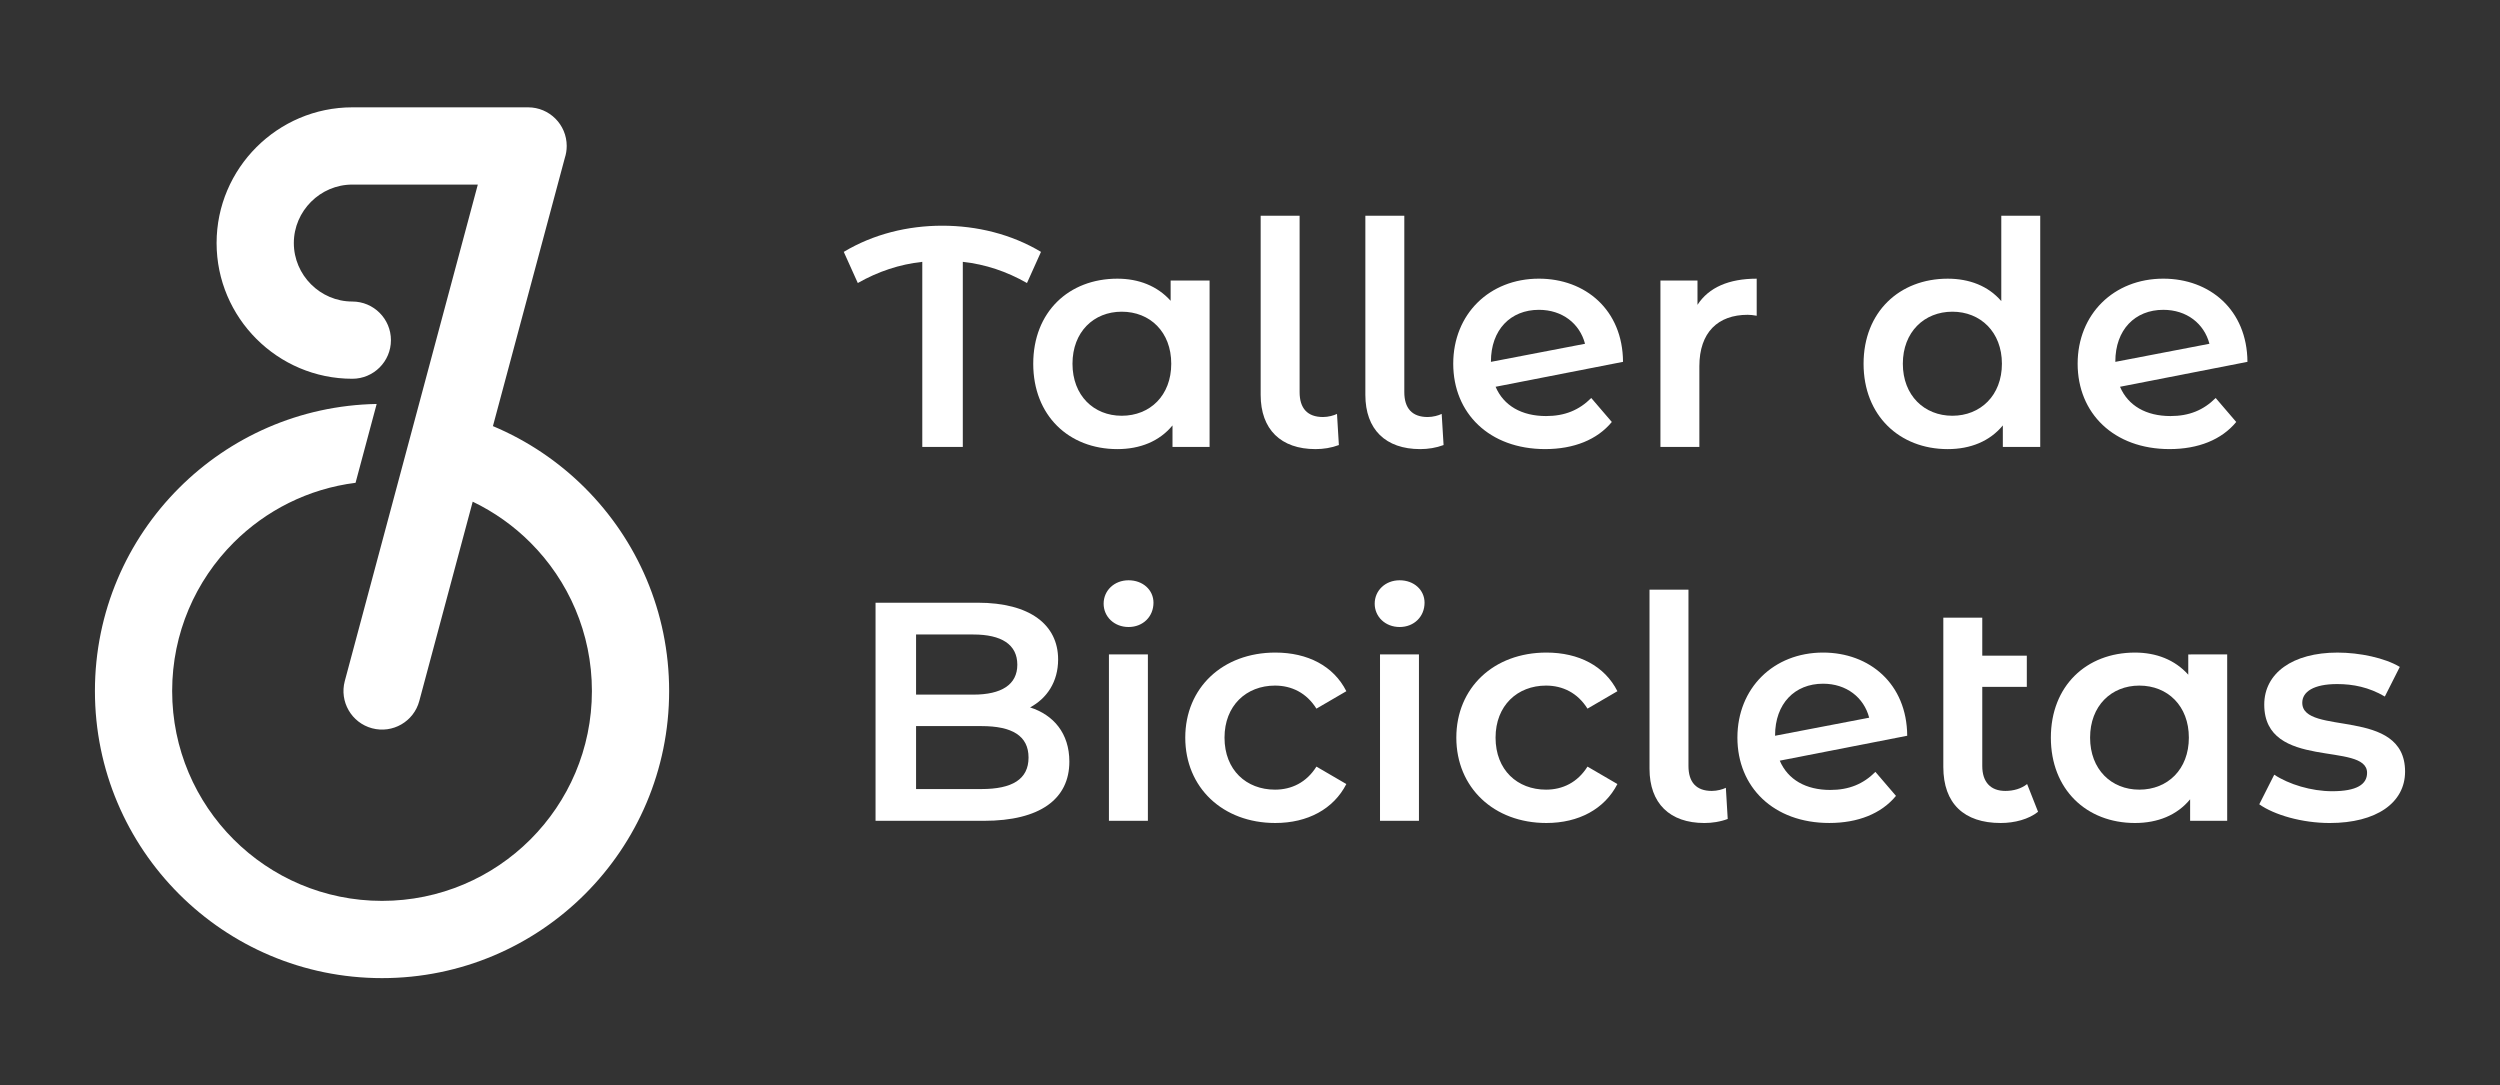
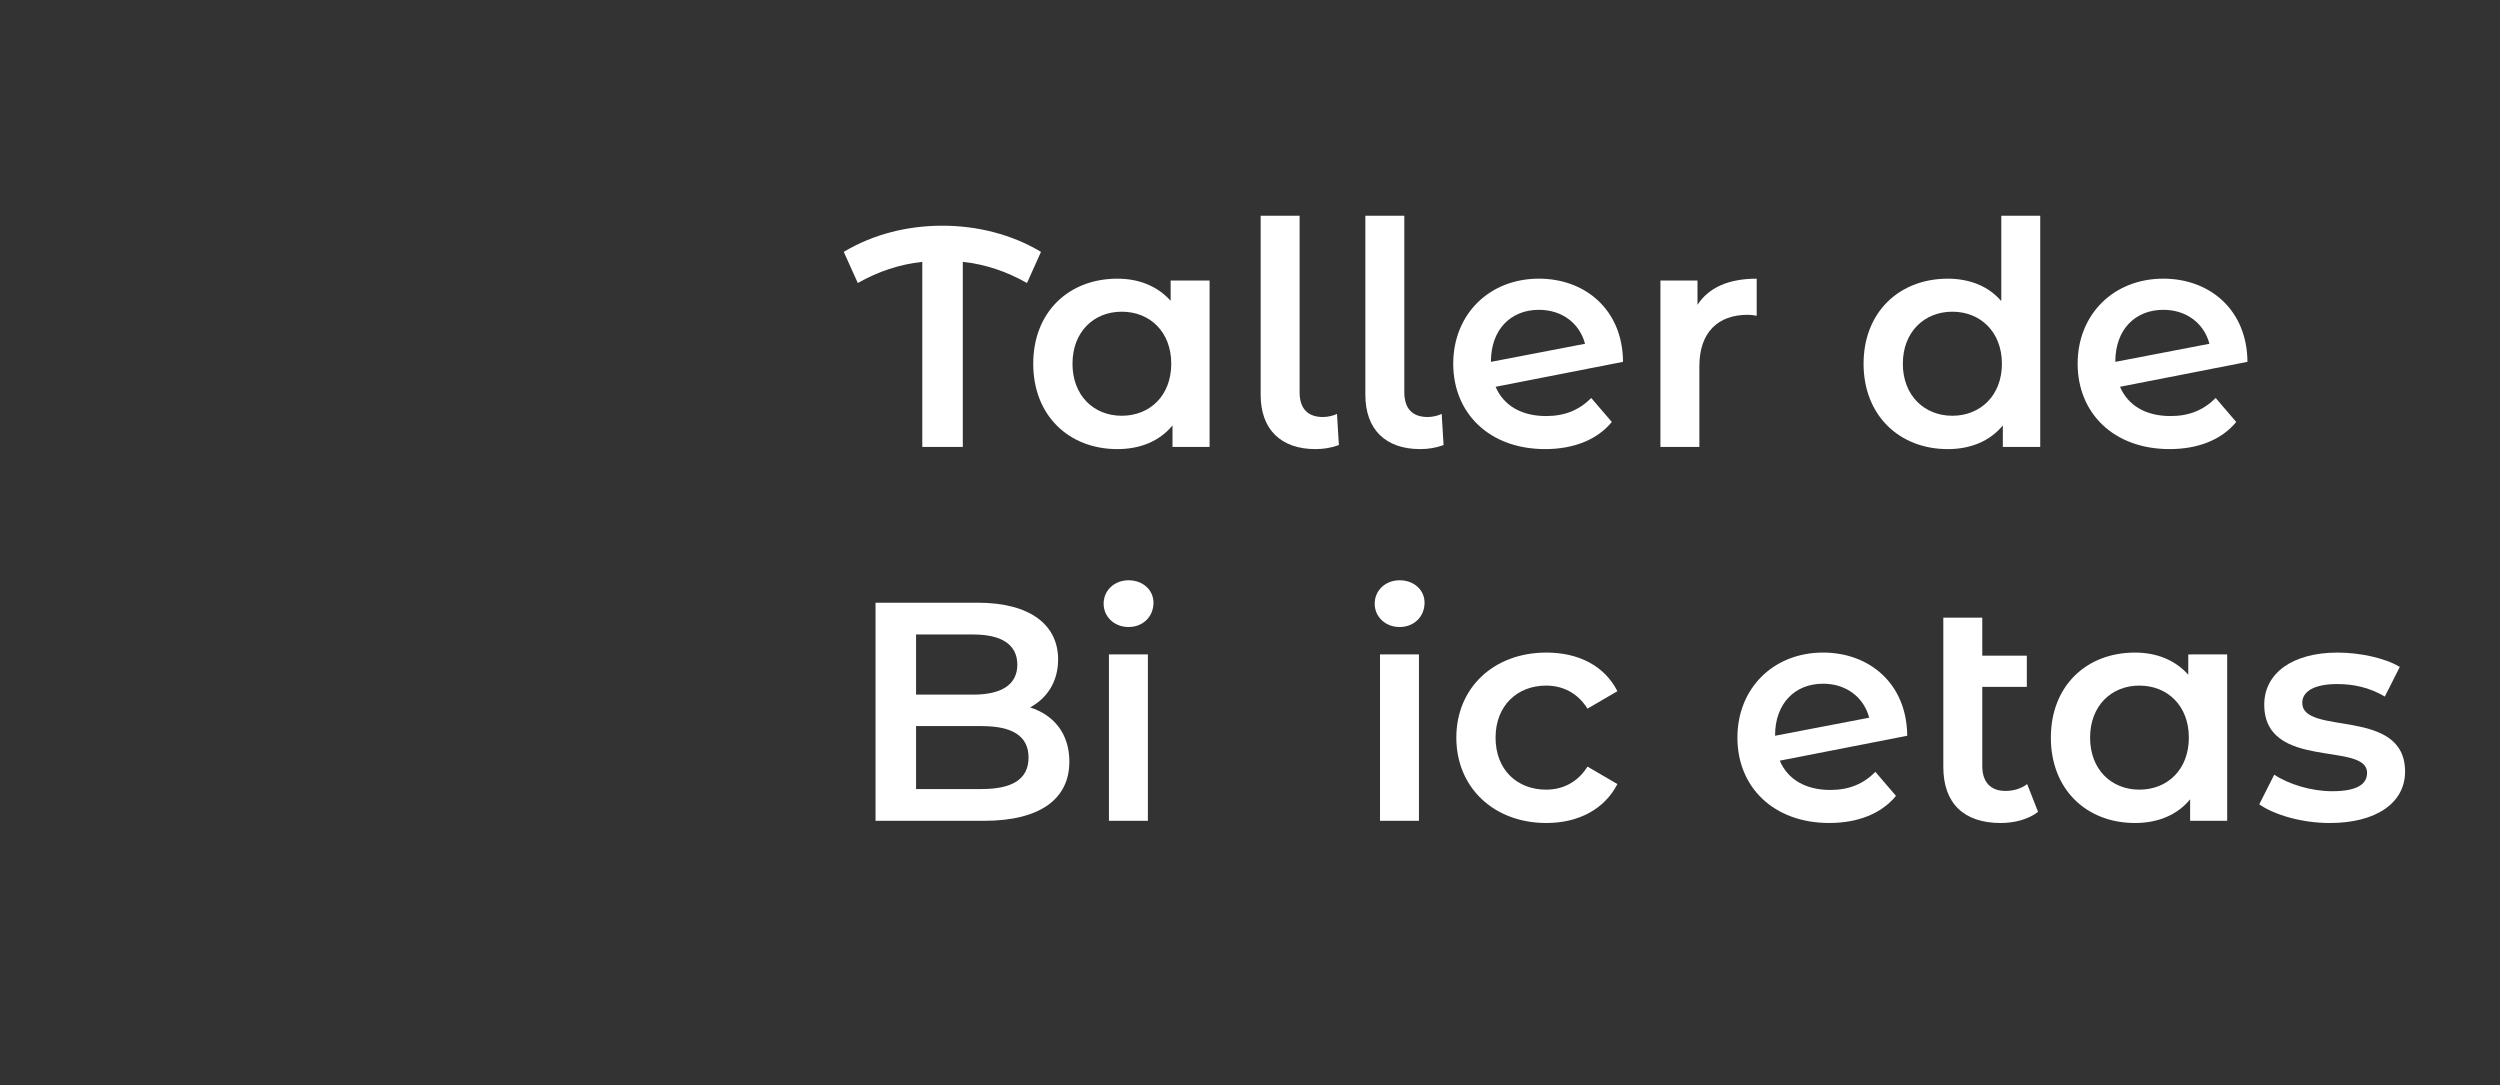
<svg xmlns="http://www.w3.org/2000/svg" version="1.1" id="Capa_1" x="0px" y="0px" width="184.256px" height="80px" viewBox="157.872 68.544 184.256 80" enable-background="new 157.872 68.544 184.256 80" xml:space="preserve">
  <rect x="157.872" y="68.544" width="184.256" height="80" fill="#333333" stroke="none" />
  <g>
    <g>
      <path fill="#FFFFFF" d="M233.563,89.404c-1.493-0.85-3.054-1.378-4.73-1.562v13.641h-2.986V87.842    c-1.676,0.184-3.261,0.712-4.753,1.562l-1.034-2.296c2.182-1.309,4.708-1.929,7.257-1.929c2.549,0,5.098,0.621,7.279,1.929    L233.563,89.404z" />
      <path fill="#FFFFFF" d="M247.021,89.22v12.263h-2.733v-1.584c-0.964,1.171-2.388,1.745-4.064,1.745c-3.583,0-6.2-2.479-6.2-6.292    c0-3.813,2.618-6.269,6.2-6.269c1.562,0,2.939,0.528,3.927,1.63V89.22H247.021z M244.196,95.352c0-2.343-1.562-3.835-3.651-3.835    c-2.067,0-3.628,1.492-3.628,3.835c0,2.342,1.562,3.834,3.628,3.834C242.634,99.186,244.196,97.693,244.196,95.352z" />
      <path fill="#FFFFFF" d="M250.786,97.648V84.444h2.87v12.998c0,1.194,0.575,1.837,1.723,1.837c0.391,0,0.805-0.115,1.033-0.23    l0.138,2.296c-0.551,0.207-1.147,0.299-1.722,0.299C252.279,101.644,250.786,100.197,250.786,97.648z" />
      <path fill="#FFFFFF" d="M258.502,97.648V84.444h2.871v12.998c0,1.194,0.573,1.837,1.722,1.837c0.391,0,0.804-0.115,1.033-0.23    l0.139,2.296c-0.552,0.207-1.148,0.299-1.723,0.299C259.995,101.644,258.502,100.197,258.502,97.648z" />
      <path fill="#FFFFFF" d="M275.151,97.877l1.516,1.768c-1.079,1.309-2.802,1.998-4.915,1.998c-4.11,0-6.773-2.641-6.773-6.292    s2.663-6.269,6.314-6.269c3.422,0,6.177,2.296,6.2,6.131l-9.392,1.837c0.596,1.4,1.929,2.158,3.72,2.158    C273.199,99.209,274.256,98.773,275.151,97.877z M267.757,95.191v0.023l6.935-1.333c-0.39-1.492-1.675-2.502-3.398-2.502    C269.203,91.379,267.757,92.849,267.757,95.191z" />
      <path fill="#FFFFFF" d="M287.345,89.083v2.732c-0.253-0.046-0.459-0.069-0.666-0.069c-2.181,0-3.56,1.287-3.56,3.789v5.948h-2.869    V89.22h2.731v1.791C283.809,89.726,285.301,89.083,287.345,89.083z" />
      <path fill="#FFFFFF" d="M308.242,84.444v17.039h-2.756v-1.585c-0.964,1.171-2.388,1.746-4.063,1.746    c-3.56,0-6.201-2.48-6.201-6.292c0-3.813,2.642-6.269,6.201-6.269c1.584,0,2.984,0.528,3.949,1.653v-6.292H308.242z     M305.418,95.352c0-2.343-1.585-3.835-3.652-3.835c-2.066,0-3.65,1.492-3.65,3.835c0,2.342,1.584,3.834,3.65,3.834    C303.833,99.186,305.418,97.693,305.418,95.352z" />
      <path fill="#FFFFFF" d="M321.172,97.877l1.515,1.768c-1.078,1.309-2.802,1.998-4.914,1.998c-4.11,0-6.774-2.641-6.774-6.292    s2.664-6.269,6.314-6.269c3.423,0,6.178,2.296,6.201,6.131l-9.392,1.837c0.596,1.4,1.929,2.158,3.72,2.158    C319.22,99.209,320.276,98.773,321.172,97.877z M313.777,95.191v0.023l6.935-1.333c-0.391-1.492-1.677-2.502-3.399-2.502    C315.224,91.379,313.777,92.849,313.777,95.191z" />
      <path fill="#FFFFFF" d="M236.686,124.677c0,2.755-2.158,4.363-6.292,4.363h-7.992v-16.075h7.532c3.858,0,5.924,1.631,5.924,4.18    c0,1.654-0.827,2.87-2.066,3.536C235.516,121.233,236.686,122.586,236.686,124.677z M225.388,115.308v4.431h4.226    c2.066,0,3.237-0.733,3.237-2.204c0-1.493-1.171-2.227-3.237-2.227H225.388z M233.678,124.378c0-1.607-1.217-2.319-3.468-2.319    h-4.822v4.64h4.822C232.461,126.699,233.678,125.986,233.678,124.378z" />
      <path fill="#FFFFFF" d="M239.212,113.035c0-0.965,0.781-1.723,1.837-1.723c1.057,0,1.837,0.713,1.837,1.653    c0,1.011-0.758,1.791-1.837,1.791C239.994,114.756,239.212,114,239.212,113.035z M239.603,116.777h2.871v12.264h-2.871V116.777z" />
-       <path fill="#FFFFFF" d="M245.229,122.91c0-3.675,2.756-6.27,6.637-6.27c2.388,0,4.295,0.987,5.235,2.848l-2.205,1.285    c-0.733-1.171-1.836-1.699-3.053-1.699c-2.113,0-3.721,1.471-3.721,3.836c0,2.387,1.607,3.833,3.721,3.833    c1.217,0,2.319-0.527,3.053-1.698l2.205,1.285c-0.94,1.838-2.848,2.871-5.235,2.871    C247.984,129.201,245.229,126.583,245.229,122.91z" />
      <path fill="#FFFFFF" d="M259.19,113.035c0-0.965,0.781-1.723,1.838-1.723s1.837,0.713,1.837,1.653    c0,1.011-0.758,1.791-1.837,1.791C259.972,114.756,259.19,114,259.19,113.035z M259.582,116.777h2.87v12.264h-2.87V116.777z" />
      <path fill="#FFFFFF" d="M265.207,122.91c0-3.675,2.756-6.27,6.637-6.27c2.388,0,4.293,0.987,5.235,2.848l-2.205,1.285    c-0.733-1.171-1.836-1.699-3.054-1.699c-2.112,0-3.721,1.471-3.721,3.836c0,2.387,1.608,3.833,3.721,3.833    c1.218,0,2.32-0.527,3.054-1.698l2.205,1.285c-0.942,1.838-2.848,2.871-5.235,2.871    C267.964,129.201,265.207,126.583,265.207,122.91z" />
-       <path fill="#FFFFFF" d="M279.445,125.204v-13.202h2.871v12.996c0,1.195,0.574,1.839,1.721,1.839c0.392,0,0.806-0.116,1.035-0.23    l0.137,2.297c-0.551,0.207-1.148,0.298-1.722,0.298C280.938,129.201,279.445,127.753,279.445,125.204z" />
      <path fill="#FFFFFF" d="M296.094,125.434l1.516,1.769c-1.079,1.309-2.801,1.997-4.914,1.997c-4.109,0-6.773-2.641-6.773-6.291    c0-3.651,2.664-6.269,6.314-6.269c3.421,0,6.178,2.295,6.201,6.131l-9.393,1.836c0.597,1.402,1.929,2.158,3.72,2.158    C294.142,126.766,295.198,126.33,296.094,125.434z M288.699,122.749v0.022l6.936-1.331c-0.391-1.494-1.677-2.505-3.398-2.505    C290.146,118.935,288.699,120.405,288.699,122.749z" />
      <path fill="#FFFFFF" d="M308.082,128.375c-0.689,0.55-1.724,0.826-2.756,0.826c-2.688,0-4.227-1.424-4.227-4.133v-11h2.871v2.801    h3.283v2.297h-3.283v5.832c0,1.195,0.621,1.839,1.699,1.839c0.598,0,1.171-0.161,1.607-0.507L308.082,128.375z" />
      <path fill="#FFFFFF" d="M322.021,116.777v12.264h-2.732v-1.586c-0.964,1.172-2.389,1.746-4.064,1.746c-3.583,0-6.2-2.48-6.2-6.291    c0-3.813,2.617-6.27,6.2-6.27c1.562,0,2.938,0.527,3.927,1.63v-1.493H322.021z M319.196,122.91c0-2.343-1.563-3.836-3.651-3.836    c-2.066,0-3.628,1.493-3.628,3.836c0,2.341,1.562,3.833,3.628,3.833C317.634,126.743,319.196,125.25,319.196,122.91z" />
      <path fill="#FFFFFF" d="M324.386,127.823l1.103-2.182c1.078,0.712,2.732,1.218,4.271,1.218c1.813,0,2.571-0.506,2.571-1.354    c0-2.343-7.578-0.138-7.578-5.03c0-2.318,2.09-3.834,5.396-3.834c1.63,0,3.491,0.391,4.594,1.056l-1.103,2.183    c-1.172-0.689-2.342-0.919-3.514-0.919c-1.745,0-2.571,0.574-2.571,1.378c0,2.479,7.577,0.275,7.577,5.074    c0,2.298-2.112,3.789-5.558,3.789C327.532,129.201,325.488,128.604,324.386,127.823z" />
    </g>
-     <path fill="#FFFFFF" d="M194.202,99.95c2.557,1.072,4.858,2.631,6.789,4.561c3.83,3.83,6.198,9.12,6.198,14.961   c0,5.844-2.368,11.135-6.198,14.965c-3.829,3.828-9.12,6.197-14.962,6.197c-5.843,0-11.134-2.368-14.962-6.197   c-3.83-3.83-6.199-9.121-6.199-14.965c0-5.842,2.369-11.131,6.199-14.961c3.742-3.743,8.88-6.09,14.566-6.194l-1.556,5.811   c-3.492,0.439-6.62,2.042-8.986,4.408c-2.799,2.799-4.531,6.666-4.531,10.937c0,4.272,1.732,8.141,4.531,10.939   c2.798,2.798,6.666,4.529,10.938,4.529c4.271,0,8.139-1.731,10.937-4.529c2.799-2.799,4.531-6.667,4.531-10.939   c0-4.271-1.732-8.138-4.531-10.937c-1.23-1.231-2.667-2.255-4.255-3.017l-3.936,14.688c-0.405,1.518-1.963,2.418-3.48,2.013   s-2.417-1.964-2.012-3.48l9.805-36.592h-9.249c-1.183,0-2.26,0.485-3.042,1.268c-0.782,0.782-1.269,1.859-1.269,3.042   c0,1.183,0.486,2.26,1.269,3.042c0.782,0.782,1.86,1.268,3.042,1.268c1.571,0,2.846,1.275,2.846,2.847   c0,1.571-1.275,2.845-2.846,2.845c-2.754,0-5.256-1.124-7.067-2.936c-1.812-1.811-2.937-4.313-2.937-7.067s1.125-5.255,2.937-7.066   c1.811-1.811,4.313-2.936,7.067-2.936h12.955c1.572,0,2.846,1.273,2.846,2.846c0,0.31-0.049,0.608-0.14,0.887L194.202,99.95z" />
  </g>
</svg>